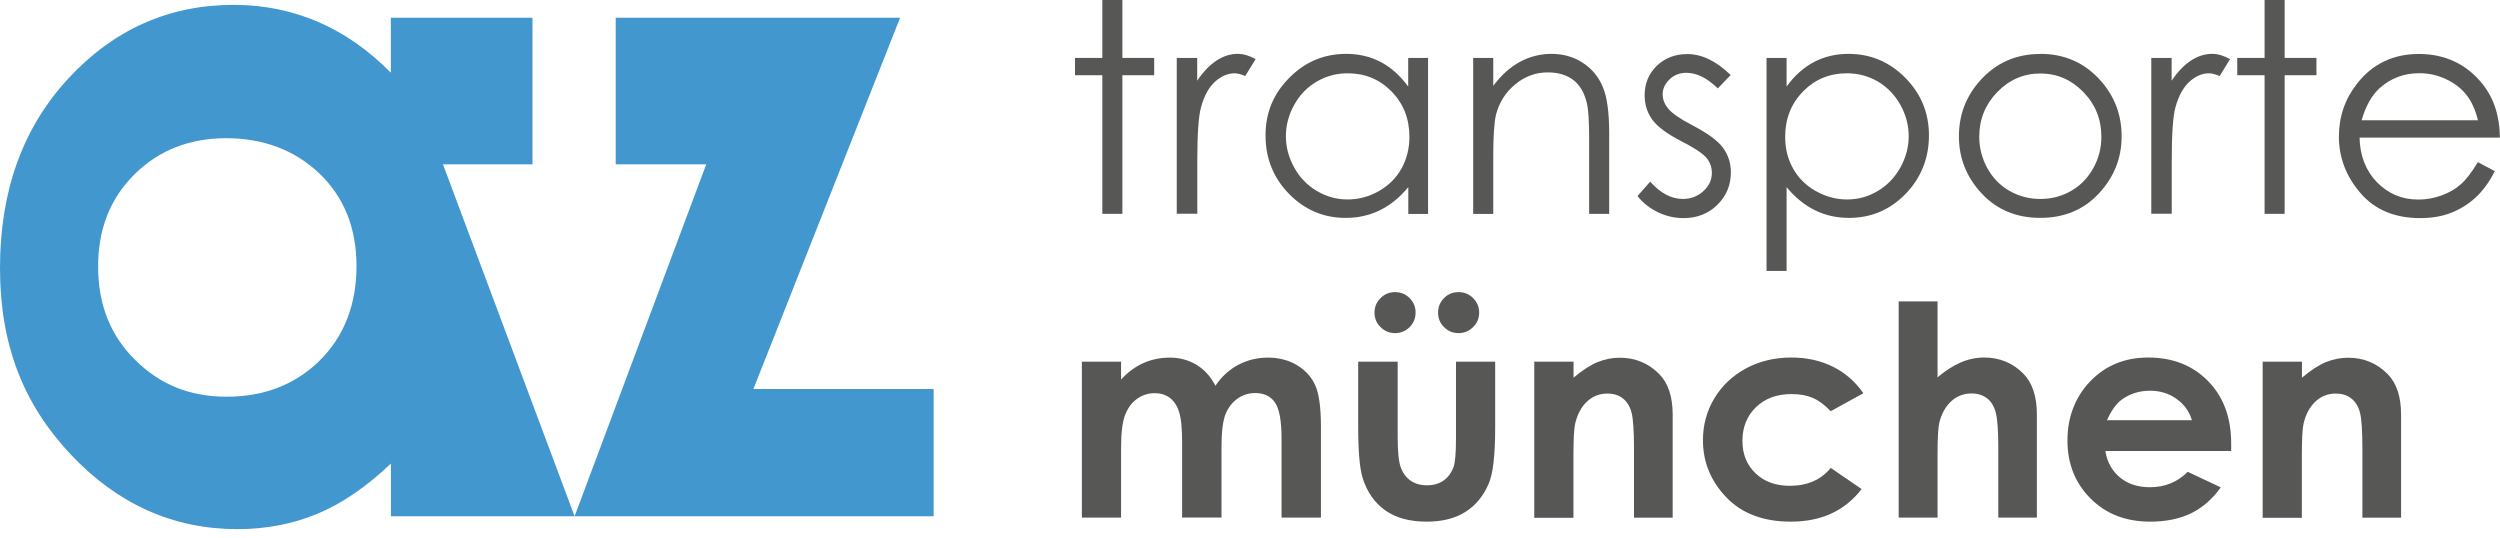
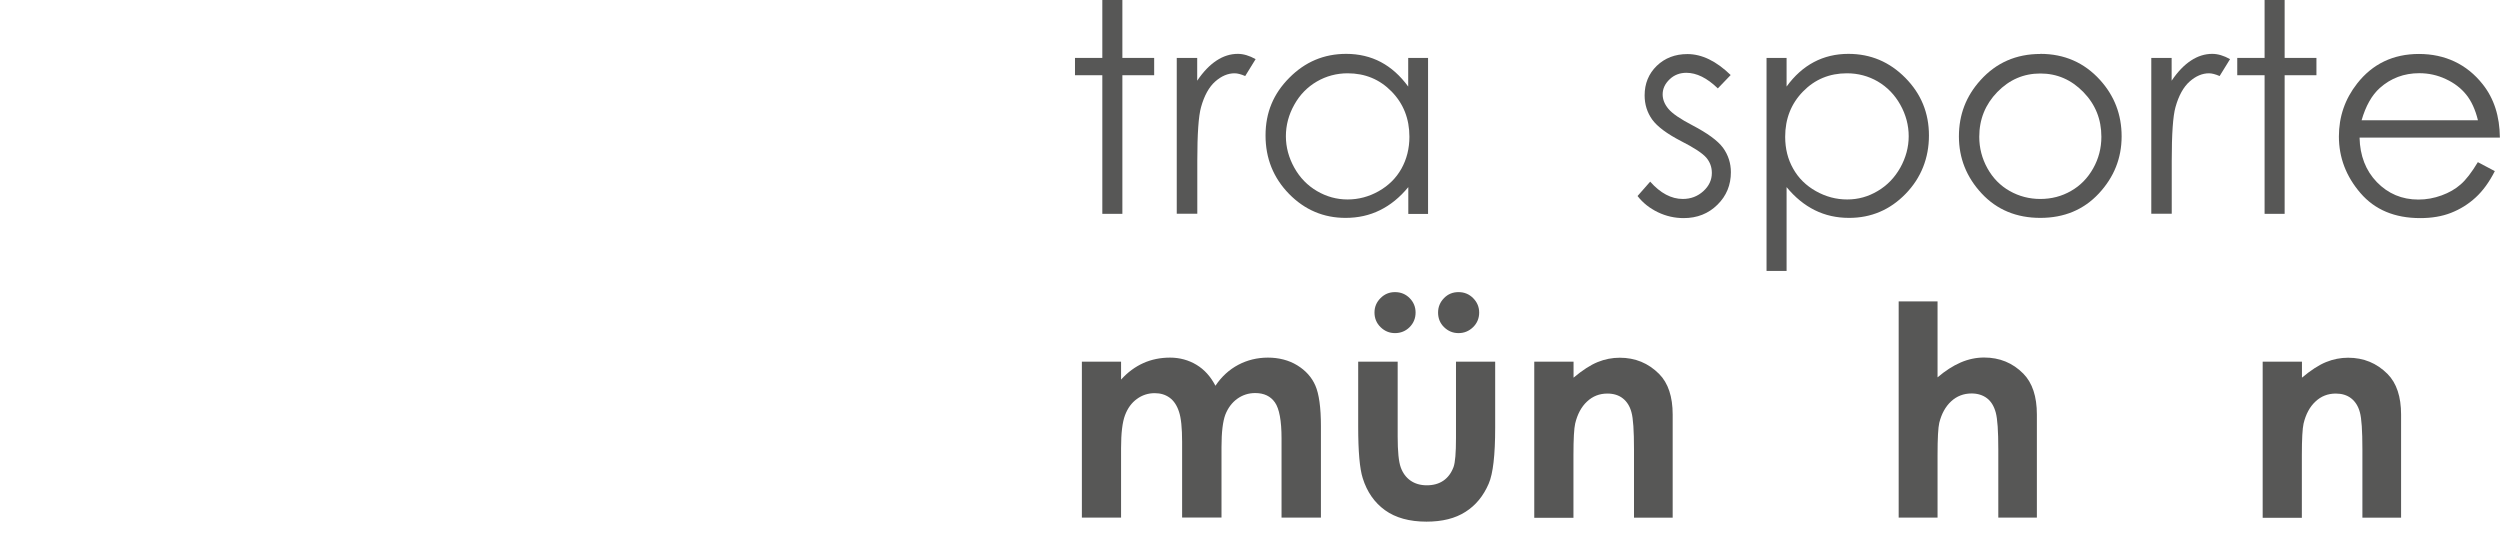
<svg xmlns="http://www.w3.org/2000/svg" width="200" height="43" viewBox="0 0 200 43" fill="none">
  <g clip-path="url(#clip0_51_440)">
    <path d="M88.186 0H89.79V4.633H92.333V6.018H89.79V17.107H88.186V6.018H85.999V4.633H88.186V0Z" fill="#575756" />
    <path d="M94.132 4.633H95.776V6.456C96.262 5.735 96.781 5.2 97.323 4.844C97.866 4.487 98.433 4.309 99.024 4.309C99.47 4.309 99.94 4.447 100.45 4.73L99.616 6.083C99.275 5.937 99 5.864 98.765 5.864C98.231 5.864 97.712 6.083 97.218 6.52C96.724 6.958 96.343 7.638 96.084 8.57C95.882 9.283 95.784 10.716 95.784 12.879V17.099H94.14V4.633H94.132Z" fill="#575756" />
    <path d="M114.244 4.633V17.115H112.664V14.969C111.992 15.787 111.239 16.403 110.396 16.816C109.562 17.229 108.647 17.431 107.65 17.431C105.885 17.431 104.378 16.791 103.122 15.511C101.875 14.232 101.243 12.677 101.243 10.838C101.243 8.999 101.875 7.501 103.139 6.229C104.402 4.949 105.917 4.309 107.691 4.309C108.711 4.309 109.643 4.528 110.469 4.965C111.295 5.403 112.024 6.059 112.656 6.925V4.633H114.236H114.244ZM107.82 5.864C106.929 5.864 106.103 6.083 105.35 6.52C104.597 6.958 103.989 7.573 103.544 8.375C103.098 9.169 102.871 10.012 102.871 10.895C102.871 11.777 103.098 12.612 103.544 13.414C103.989 14.216 104.597 14.839 105.358 15.285C106.119 15.73 106.929 15.957 107.804 15.957C108.679 15.957 109.513 15.738 110.299 15.293C111.085 14.847 111.692 14.248 112.114 13.495C112.535 12.741 112.753 11.883 112.753 10.943C112.753 9.501 112.276 8.294 111.328 7.322C110.38 6.35 109.206 5.864 107.812 5.864H107.82Z" fill="#575756" />
-     <path d="M117.856 4.633H119.46V6.869C120.1 6.01 120.813 5.37 121.591 4.949C122.368 4.528 123.219 4.309 124.134 4.309C125.049 4.309 125.892 4.544 126.621 5.022C127.35 5.5 127.876 6.132 128.216 6.934C128.565 7.735 128.735 8.991 128.735 10.684V17.107H127.131V11.154C127.131 9.72 127.074 8.756 126.953 8.278C126.767 7.452 126.41 6.828 125.884 6.415C125.357 6.002 124.669 5.791 123.818 5.791C122.846 5.791 121.979 6.115 121.21 6.755C120.44 7.395 119.938 8.197 119.687 9.145C119.533 9.769 119.46 10.895 119.46 12.539V17.115H117.856V4.633Z" fill="#575756" />
    <path d="M138.455 6.002L137.426 7.072C136.568 6.237 135.725 5.824 134.907 5.824C134.389 5.824 133.935 5.994 133.571 6.343C133.206 6.691 133.012 7.088 133.012 7.55C133.012 7.955 133.166 8.343 133.473 8.708C133.781 9.08 134.421 9.518 135.401 10.028C136.592 10.652 137.41 11.243 137.839 11.818C138.261 12.402 138.471 13.058 138.471 13.778C138.471 14.799 138.115 15.674 137.394 16.379C136.673 17.091 135.774 17.448 134.697 17.448C133.976 17.448 133.287 17.294 132.631 16.978C131.975 16.662 131.432 16.233 131.003 15.682L132.015 14.532C132.834 15.455 133.708 15.917 134.624 15.917C135.264 15.917 135.814 15.706 136.268 15.293C136.722 14.88 136.948 14.394 136.948 13.835C136.948 13.373 136.803 12.969 136.503 12.612C136.203 12.264 135.531 11.818 134.478 11.284C133.352 10.7 132.582 10.125 132.177 9.566C131.772 8.999 131.57 8.351 131.57 7.631C131.57 6.683 131.894 5.897 132.542 5.265C133.19 4.642 134.008 4.326 134.996 4.326C136.147 4.326 137.305 4.885 138.463 6.011L138.455 6.002Z" fill="#575756" />
    <path d="M141.323 4.633H142.927V6.925C143.559 6.051 144.288 5.403 145.114 4.965C145.94 4.528 146.864 4.309 147.876 4.309C149.65 4.309 151.165 4.949 152.428 6.229C153.692 7.509 154.316 9.04 154.316 10.838C154.316 12.636 153.692 14.232 152.445 15.511C151.197 16.791 149.691 17.431 147.925 17.431C146.929 17.431 146.021 17.229 145.187 16.816C144.353 16.403 143.599 15.787 142.927 14.969V21.676H141.323V4.633ZM147.747 5.864C146.362 5.864 145.187 6.35 144.239 7.322C143.292 8.294 142.814 9.501 142.814 10.943C142.814 11.891 143.024 12.741 143.454 13.495C143.875 14.248 144.482 14.847 145.276 15.293C146.07 15.738 146.896 15.957 147.779 15.957C148.662 15.957 149.456 15.73 150.209 15.285C150.97 14.839 151.57 14.216 152.023 13.414C152.469 12.612 152.696 11.769 152.696 10.895C152.696 10.02 152.469 9.169 152.023 8.375C151.578 7.582 150.979 6.966 150.225 6.52C149.472 6.083 148.646 5.864 147.755 5.864H147.747Z" fill="#575756" />
    <path d="M163.225 4.309C165.145 4.309 166.741 5.006 168.004 6.399C169.155 7.671 169.73 9.169 169.73 10.911C169.73 12.652 169.122 14.175 167.907 15.479C166.692 16.783 165.129 17.431 163.225 17.431C161.322 17.431 159.75 16.783 158.535 15.479C157.32 14.175 156.713 12.652 156.713 10.911C156.713 9.169 157.288 7.687 158.438 6.415C159.702 5.014 161.298 4.317 163.225 4.317V4.309ZM163.225 5.88C161.889 5.88 160.747 6.375 159.783 7.363C158.827 8.351 158.341 9.542 158.341 10.943C158.341 11.842 158.56 12.685 158.997 13.47C159.435 14.256 160.026 14.855 160.771 15.277C161.516 15.698 162.334 15.917 163.225 15.917C164.116 15.917 164.935 15.706 165.68 15.277C166.425 14.855 167.016 14.248 167.454 13.47C167.891 12.693 168.11 11.85 168.11 10.943C168.11 9.542 167.632 8.351 166.668 7.363C165.704 6.375 164.562 5.88 163.233 5.88H163.225Z" fill="#575756" />
    <path d="M172.095 4.633H173.731V6.456C174.217 5.735 174.735 5.2 175.278 4.844C175.821 4.487 176.388 4.309 176.979 4.309C177.425 4.309 177.894 4.447 178.405 4.73L177.57 6.083C177.23 5.937 176.947 5.864 176.72 5.864C176.185 5.864 175.667 6.083 175.173 6.52C174.679 6.958 174.298 7.638 174.039 8.57C173.836 9.283 173.739 10.716 173.739 12.879V17.099H172.103V4.633H172.095Z" fill="#575756" />
    <path d="M181.167 0H182.771V4.633H185.315V6.018H182.771V17.107H181.167V6.018H178.98V4.633H181.167V0Z" fill="#575756" />
    <path d="M198.234 12.976L199.586 13.689C199.141 14.564 198.631 15.269 198.047 15.803C197.464 16.338 196.808 16.743 196.087 17.026C195.366 17.31 194.54 17.448 193.617 17.448C191.584 17.448 189.988 16.784 188.838 15.447C187.687 14.11 187.112 12.604 187.112 10.919C187.112 9.331 187.598 7.922 188.57 6.683C189.802 5.111 191.454 4.317 193.52 4.317C195.585 4.317 197.343 5.127 198.614 6.739C199.522 7.881 199.975 9.299 199.991 11.008H188.765C188.797 12.458 189.259 13.649 190.15 14.572C191.049 15.495 192.151 15.965 193.471 15.965C194.111 15.965 194.726 15.852 195.326 15.633C195.925 15.415 196.436 15.123 196.857 14.75C197.278 14.386 197.732 13.794 198.226 12.976H198.234ZM198.234 9.615C198.023 8.756 197.707 8.076 197.294 7.566C196.881 7.055 196.346 6.642 195.666 6.326C194.994 6.01 194.281 5.856 193.544 5.856C192.321 5.856 191.268 6.253 190.385 7.039C189.745 7.614 189.259 8.473 188.927 9.623H198.226L198.234 9.615Z" fill="#575756" />
    <path d="M86.55 28.933H89.685V30.367C90.219 29.776 90.819 29.338 91.467 29.047C92.115 28.755 92.835 28.609 93.605 28.609C94.374 28.609 95.087 28.804 95.719 29.184C96.351 29.565 96.853 30.124 97.234 30.861C97.728 30.124 98.344 29.565 99.064 29.184C99.785 28.804 100.579 28.609 101.438 28.609C102.296 28.609 103.106 28.812 103.779 29.225C104.451 29.638 104.937 30.173 105.229 30.845C105.52 31.509 105.674 32.595 105.674 34.093V41.408H102.523V35.073C102.523 33.656 102.345 32.7 101.997 32.198C101.648 31.695 101.122 31.444 100.417 31.444C99.883 31.444 99.405 31.598 98.975 31.906C98.554 32.214 98.238 32.635 98.028 33.17C97.825 33.712 97.72 34.571 97.72 35.77V41.4H94.569V35.357C94.569 34.239 94.488 33.429 94.318 32.935C94.156 32.433 93.905 32.06 93.573 31.817C93.24 31.574 92.844 31.453 92.374 31.453C91.855 31.453 91.377 31.606 90.956 31.914C90.527 32.222 90.211 32.659 90.001 33.218C89.79 33.777 89.685 34.652 89.685 35.859V41.408H86.55V28.925V28.933Z" fill="#575756" />
    <path d="M108.646 28.933H111.814V34.944C111.814 36.11 111.895 36.928 112.057 37.382C112.219 37.836 112.478 38.192 112.834 38.443C113.191 38.694 113.628 38.824 114.146 38.824C114.665 38.824 115.11 38.702 115.475 38.451C115.839 38.2 116.107 37.836 116.285 37.358C116.414 37.001 116.479 36.232 116.479 35.049V28.933H119.614V34.223C119.614 36.402 119.444 37.892 119.096 38.694C118.674 39.674 118.059 40.428 117.241 40.946C116.423 41.472 115.386 41.732 114.122 41.732C112.753 41.732 111.644 41.424 110.801 40.816C109.959 40.209 109.359 39.35 109.019 38.257C108.776 37.503 108.655 36.126 108.655 34.126V28.933H108.646ZM111.603 23.369C112.065 23.369 112.454 23.531 112.769 23.847C113.085 24.163 113.247 24.551 113.247 25.005C113.247 25.459 113.085 25.855 112.769 26.171C112.454 26.487 112.057 26.649 111.603 26.649C111.149 26.649 110.769 26.487 110.445 26.171C110.121 25.855 109.959 25.459 109.959 25.005C109.959 24.551 110.121 24.171 110.445 23.847C110.769 23.523 111.149 23.369 111.603 23.369ZM116.682 23.369C117.144 23.369 117.532 23.531 117.848 23.847C118.164 24.163 118.334 24.551 118.334 25.005C118.334 25.459 118.172 25.855 117.848 26.171C117.524 26.487 117.135 26.649 116.682 26.649C116.228 26.649 115.847 26.487 115.523 26.171C115.199 25.855 115.046 25.459 115.046 25.005C115.046 24.551 115.208 24.171 115.523 23.847C115.839 23.523 116.228 23.369 116.682 23.369Z" fill="#575756" />
    <path d="M122.749 28.934H125.884V30.213C126.597 29.614 127.237 29.201 127.812 28.966C128.387 28.731 128.978 28.618 129.578 28.618C130.817 28.618 131.862 29.047 132.729 29.914C133.458 30.651 133.814 31.736 133.814 33.17V41.416H130.72V35.948C130.72 34.458 130.655 33.47 130.517 32.984C130.388 32.498 130.153 32.125 129.821 31.866C129.489 31.607 129.076 31.485 128.589 31.485C127.958 31.485 127.415 31.696 126.961 32.125C126.508 32.546 126.192 33.138 126.014 33.883C125.925 34.272 125.876 35.114 125.876 36.418V41.424H122.741V28.942L122.749 28.934Z" fill="#575756" />
-     <path d="M149.067 31.461L146.459 32.895C145.965 32.384 145.487 32.028 145.009 31.825C144.531 31.623 143.972 31.526 143.324 31.526C142.149 31.526 141.202 31.874 140.481 32.571C139.76 33.267 139.395 34.166 139.395 35.26C139.395 36.353 139.744 37.188 140.44 37.86C141.137 38.532 142.052 38.864 143.186 38.864C144.588 38.864 145.681 38.386 146.459 37.431L148.929 39.124C147.593 40.865 145.705 41.732 143.259 41.732C141.064 41.732 139.347 41.084 138.099 39.78C136.86 38.484 136.236 36.961 136.236 35.211C136.236 34.004 136.536 32.886 137.144 31.874C137.751 30.861 138.593 30.06 139.671 29.476C140.756 28.893 141.963 28.602 143.3 28.602C144.539 28.602 145.649 28.845 146.637 29.339C147.625 29.833 148.427 30.538 149.059 31.445L149.067 31.461Z" fill="#575756" />
    <path d="M151.894 24.114H155.004V30.189C155.62 29.663 156.235 29.266 156.851 28.999C157.475 28.731 158.098 28.602 158.73 28.602C159.969 28.602 161.014 29.031 161.865 29.89C162.594 30.635 162.95 31.72 162.95 33.162V41.408H159.864V35.94C159.864 34.49 159.799 33.519 159.662 33.008C159.524 32.498 159.289 32.109 158.957 31.858C158.625 31.607 158.212 31.477 157.726 31.477C157.094 31.477 156.543 31.688 156.089 32.109C155.636 32.53 155.32 33.105 155.142 33.826C155.053 34.199 155.004 35.057 155.004 36.394V41.408H151.894V24.114Z" fill="#575756" />
-     <path d="M178.486 36.078H168.426C168.572 36.961 168.961 37.674 169.592 38.192C170.224 38.719 171.026 38.978 172.006 38.978C173.173 38.978 174.185 38.573 175.019 37.747L177.66 38.986C177.004 39.917 176.21 40.606 175.295 41.059C174.38 41.505 173.286 41.732 172.022 41.732C170.062 41.732 168.475 41.116 167.243 39.877C166.012 38.646 165.396 37.099 165.396 35.236C165.396 33.373 166.012 31.753 167.235 30.489C168.458 29.225 170.005 28.602 171.852 28.602C173.821 28.602 175.416 29.233 176.648 30.489C177.879 31.744 178.494 33.405 178.494 35.471V36.07L178.486 36.078ZM175.352 33.615C175.149 32.919 174.736 32.352 174.128 31.915C173.521 31.477 172.816 31.258 172.006 31.258C171.131 31.258 170.37 31.501 169.706 31.995C169.293 32.303 168.912 32.838 168.556 33.615H175.343H175.352Z" fill="#575756" />
    <path d="M181.022 28.934H184.157V30.213C184.869 29.614 185.509 29.201 186.084 28.966C186.659 28.731 187.251 28.618 187.85 28.618C189.089 28.618 190.134 29.047 191.001 29.914C191.73 30.651 192.087 31.736 192.087 33.17V41.416H188.992V35.948C188.992 34.458 188.927 33.47 188.79 32.984C188.66 32.498 188.425 32.125 188.093 31.866C187.761 31.607 187.348 31.485 186.862 31.485C186.23 31.485 185.687 31.696 185.234 32.125C184.78 32.546 184.464 33.138 184.286 33.883C184.197 34.272 184.148 35.114 184.148 36.418V41.424H181.014V28.942L181.022 28.934Z" fill="#575756" />
-     <path d="M72.01 1.417H49.257V13.146H56.498L45.968 41.302L35.438 13.146H42.599V1.417H31.266V5.816C29.484 4.009 27.54 2.649 25.442 1.749C23.345 0.85 21.101 0.389 18.711 0.389C13.511 0.389 9.096 2.357 5.459 6.286C1.823 10.222 0 15.269 0 21.433C0 27.597 1.879 32.336 5.638 36.337C9.396 40.33 13.851 42.331 19.003 42.331C21.295 42.331 23.425 41.918 25.394 41.1C27.362 40.282 29.314 38.945 31.275 37.082V41.302H74.691V31.12H60.273L72.01 1.417ZM25.572 28.852C23.604 30.772 21.125 31.736 18.136 31.736C15.147 31.736 12.798 30.756 10.822 28.804C8.837 26.852 7.849 24.357 7.849 21.336C7.849 18.314 8.821 15.868 10.765 13.94C12.709 12.02 15.155 11.056 18.096 11.056C21.036 11.056 23.596 12.004 25.564 13.892C27.532 15.779 28.52 18.249 28.52 21.295C28.52 24.341 27.532 26.925 25.564 28.852H25.572Z" fill="#4297CF" />
  </g>
  <defs>
    <clipPath id="clip0_51_440">
      <rect width="200" height="42.323" fill="white" />
    </clipPath>
  </defs>
</svg>